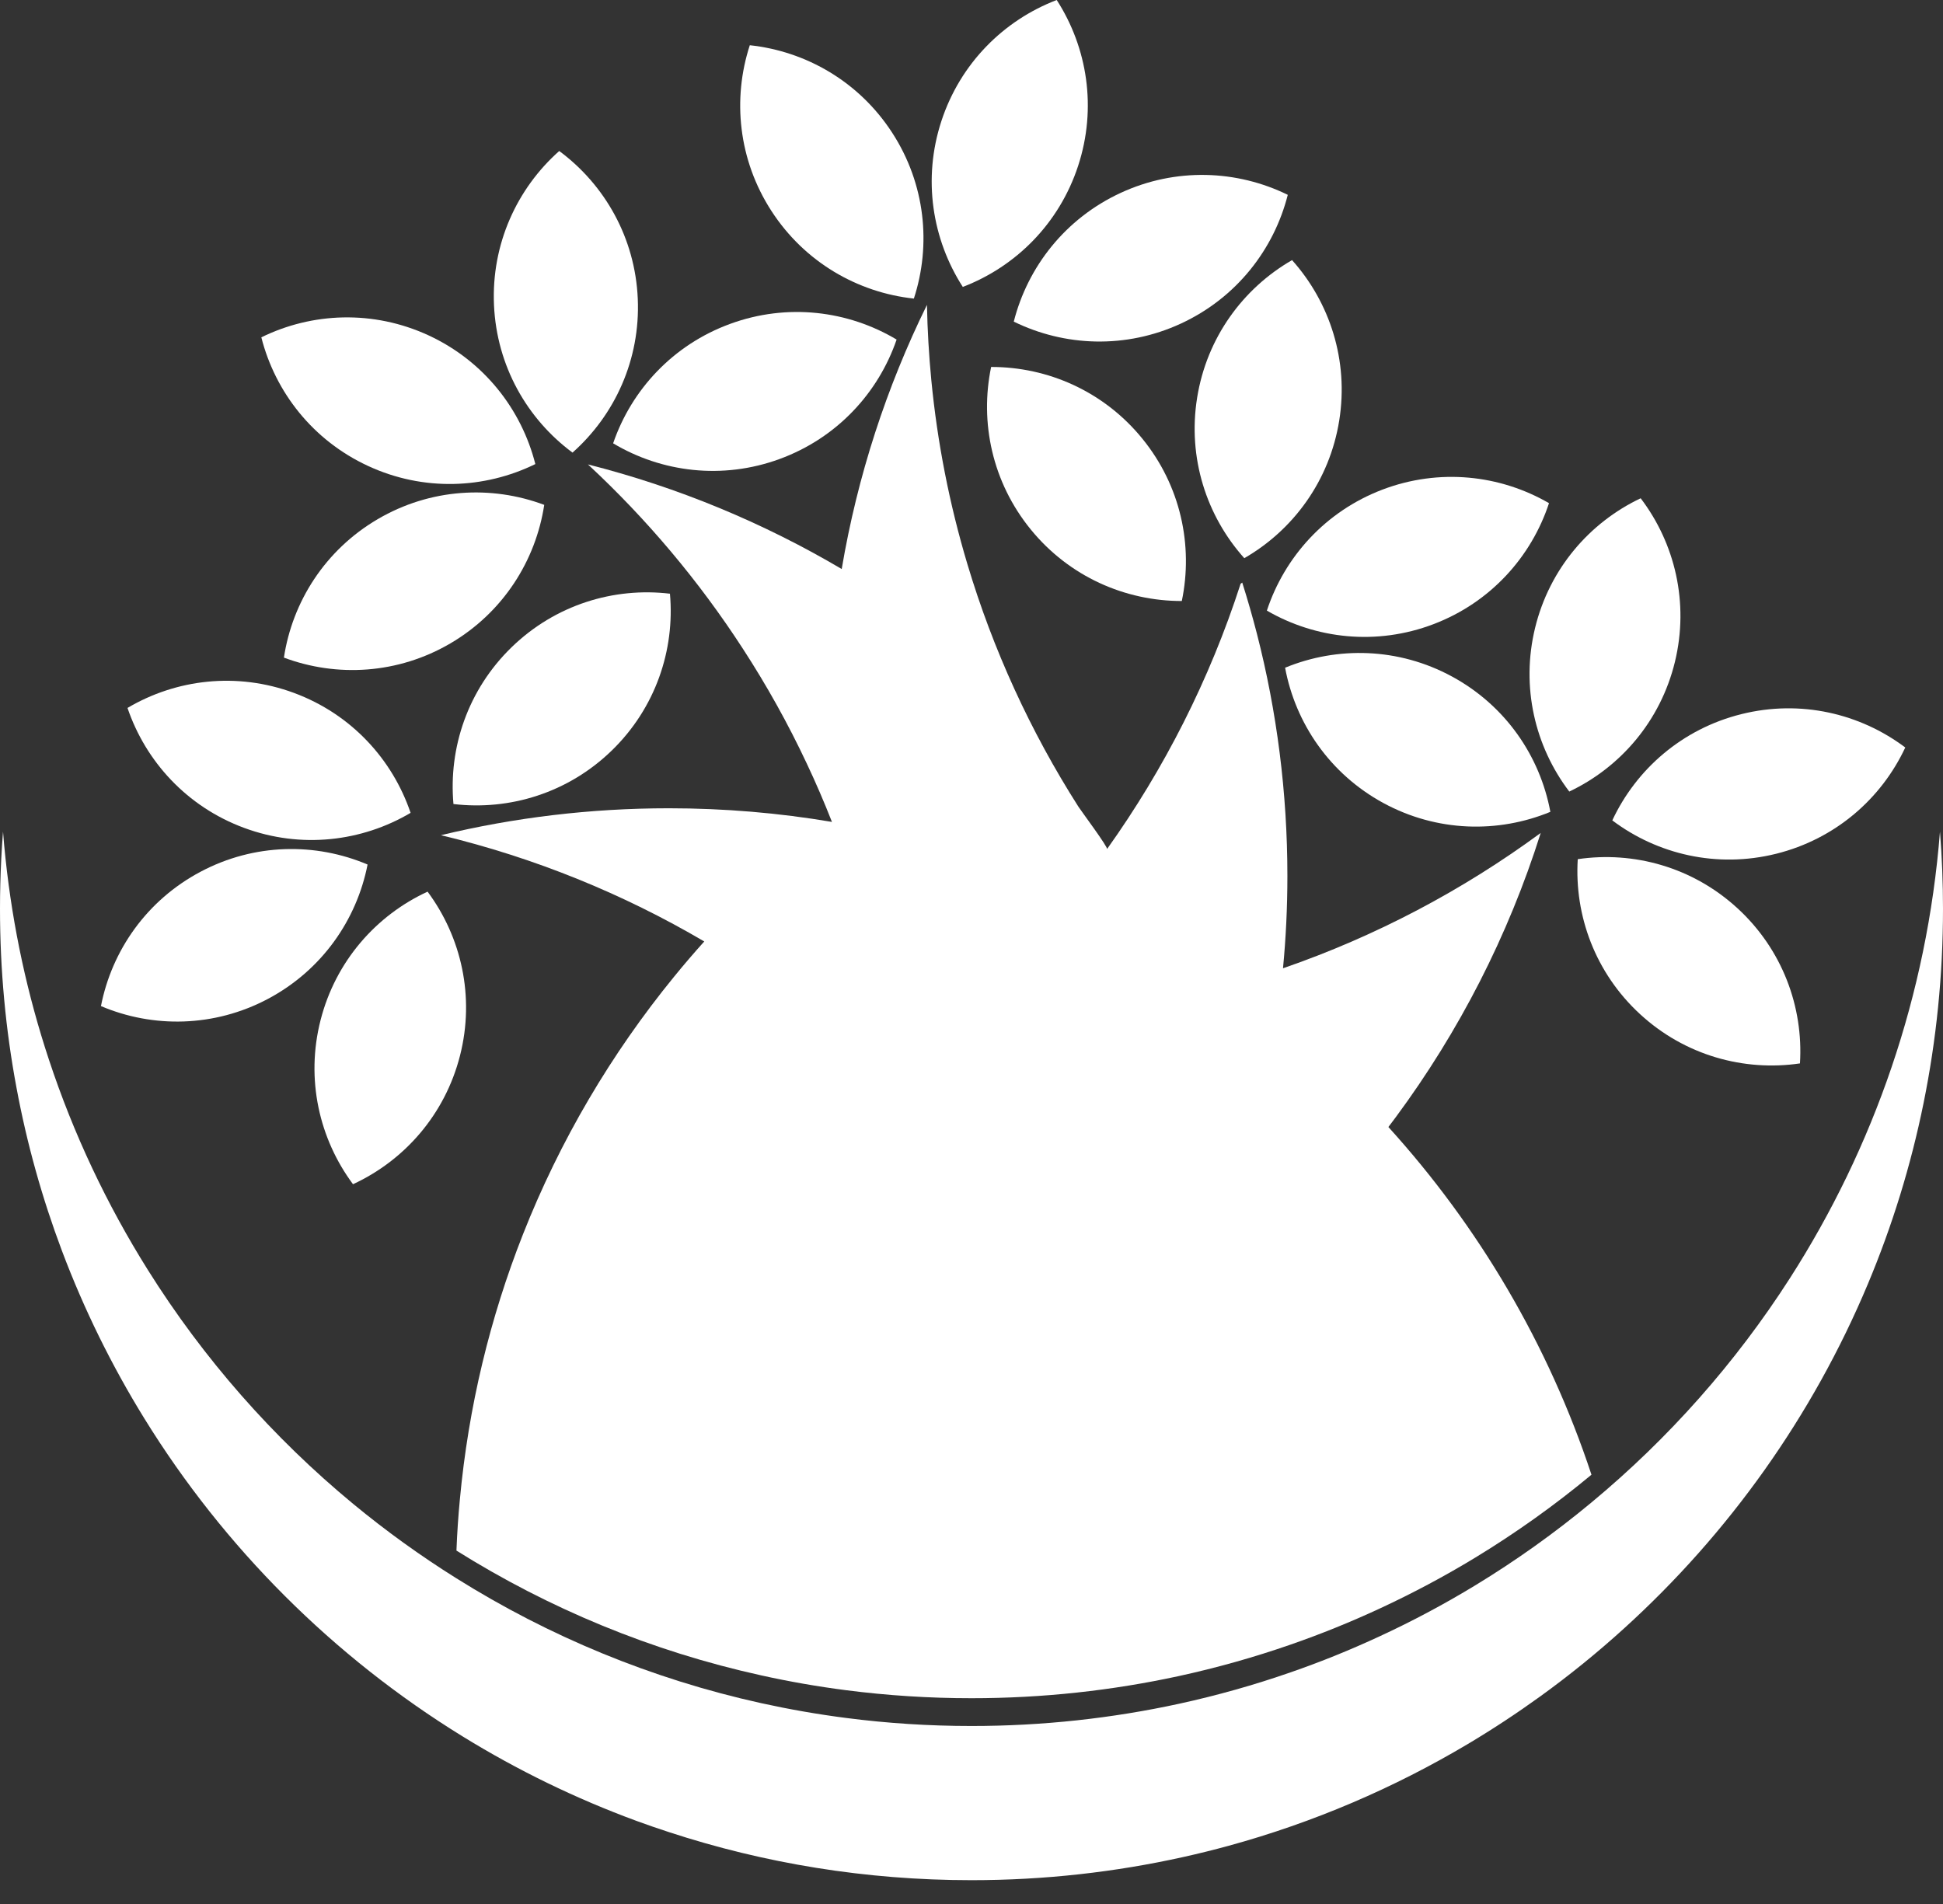
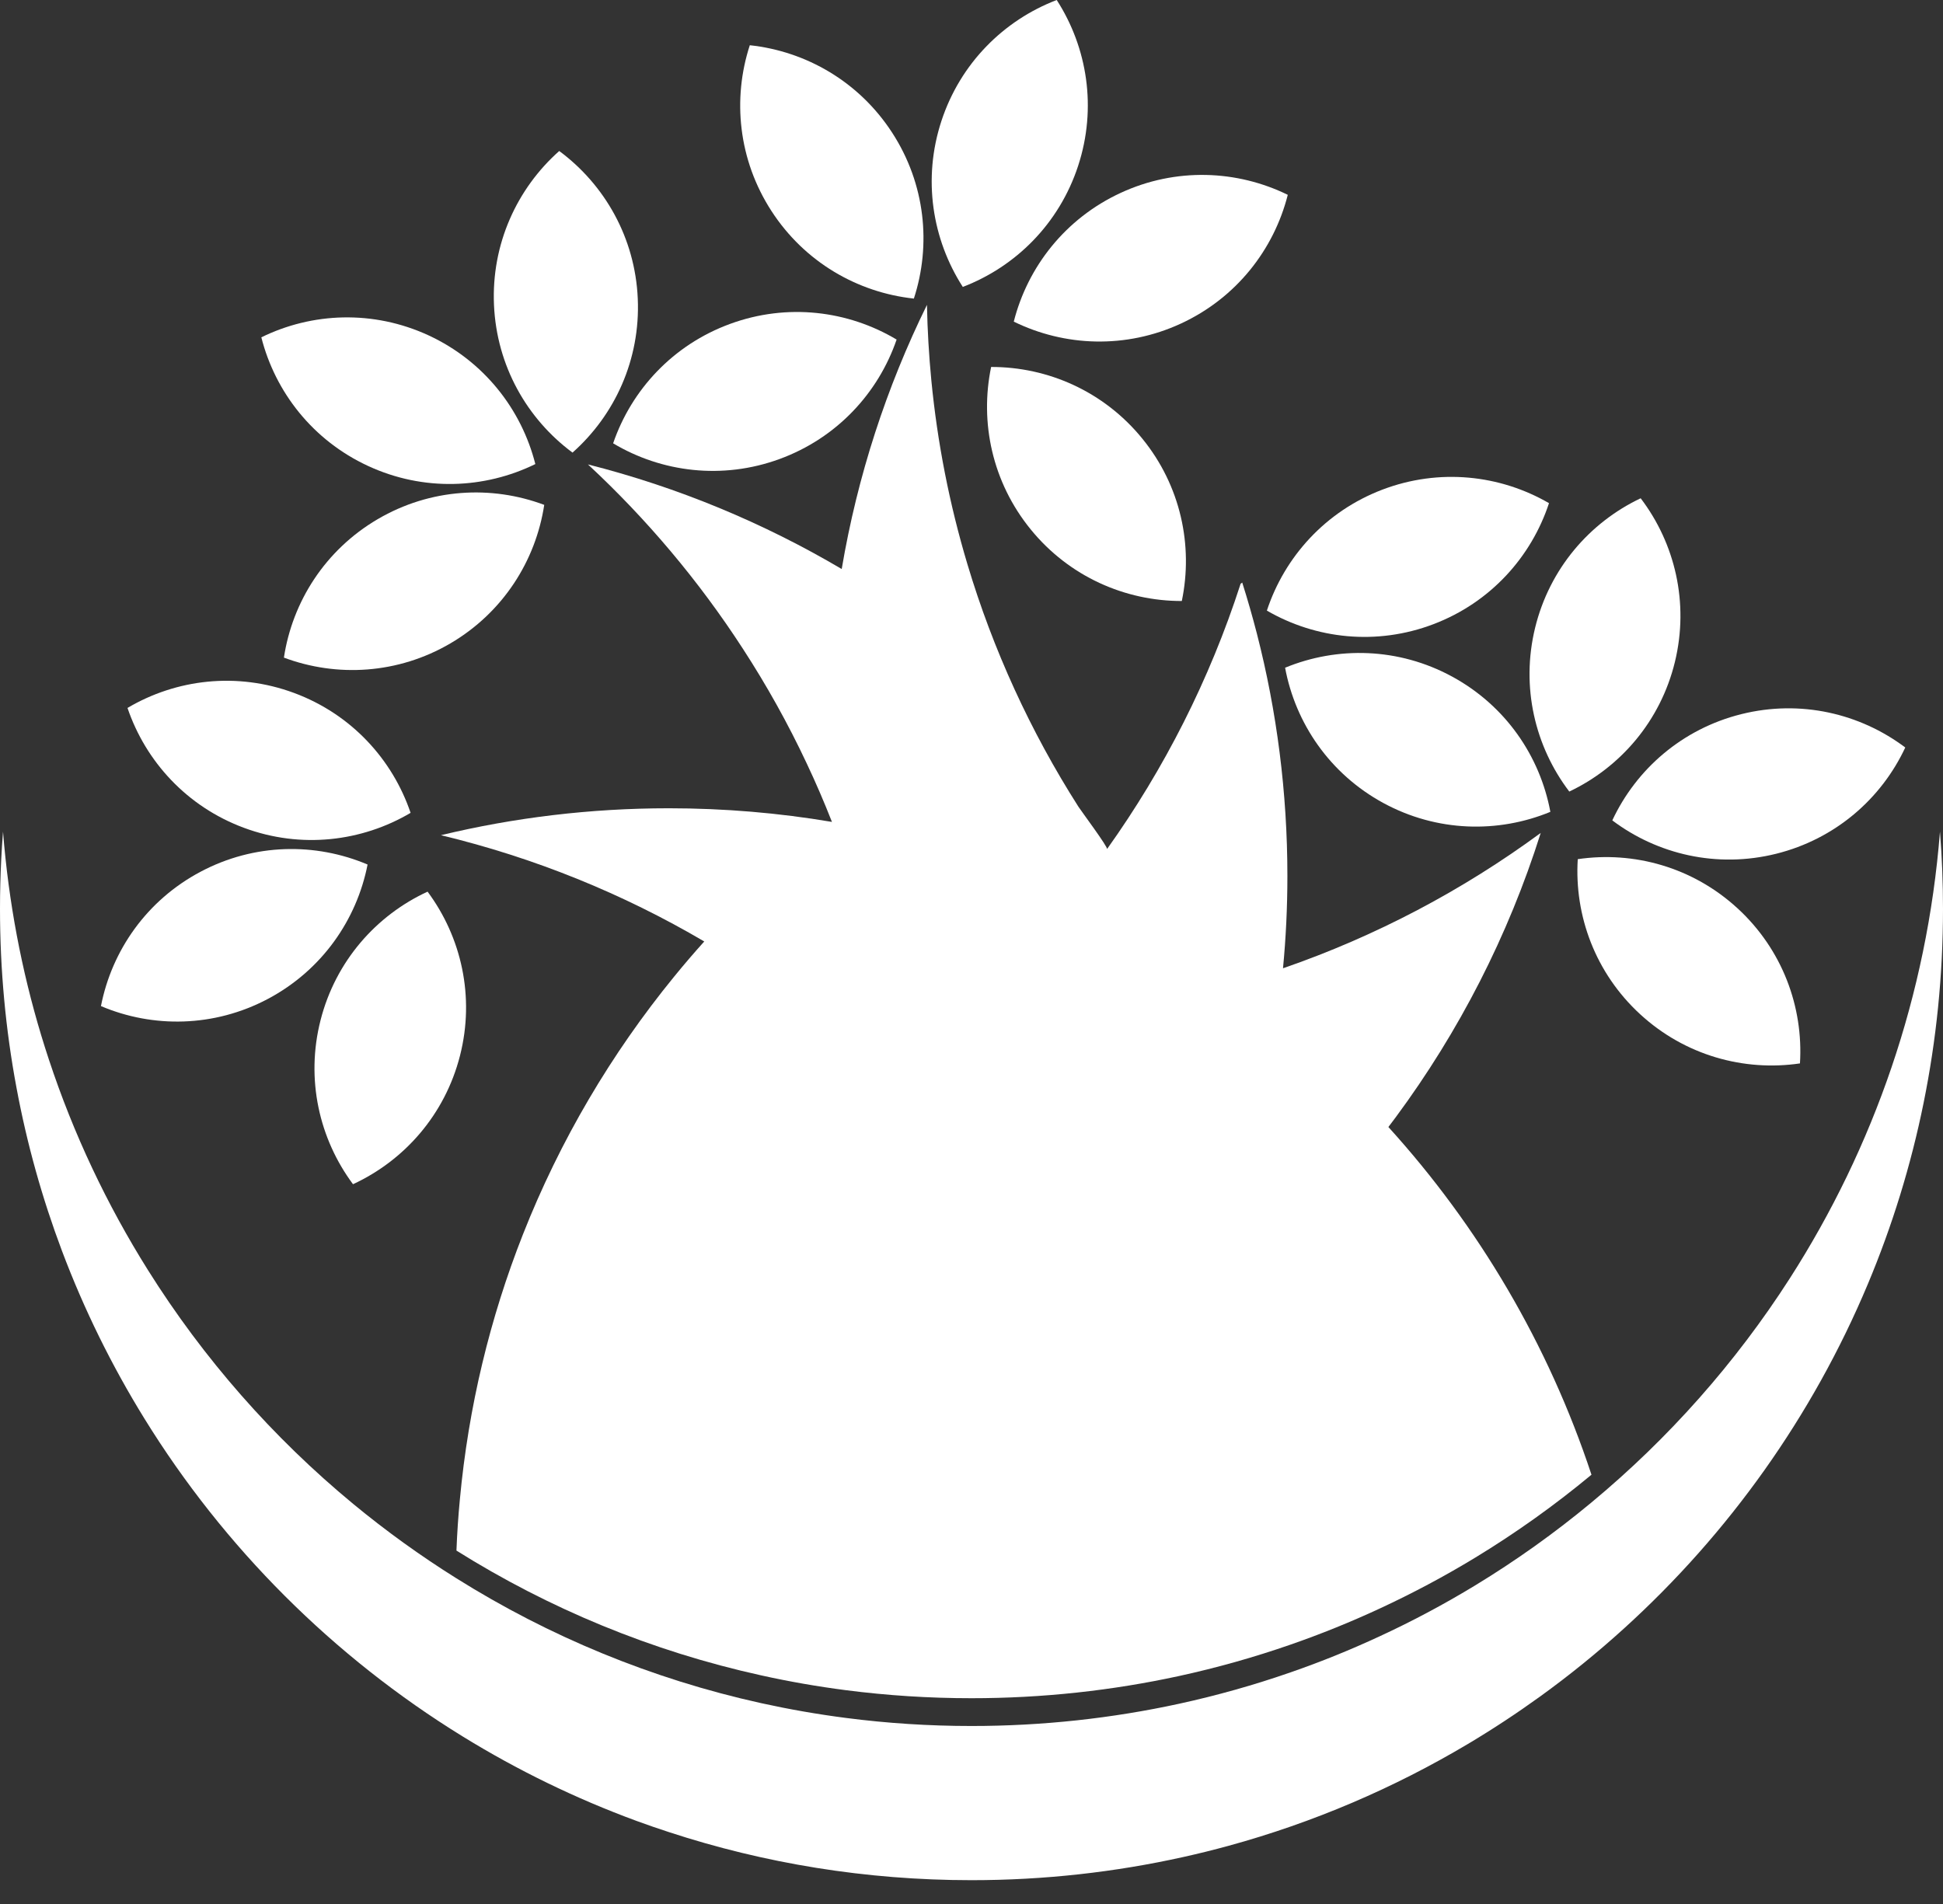
<svg xmlns="http://www.w3.org/2000/svg" width="50" height="49" viewBox="0 0 50 49" fill="none">
  <rect x="0" y="0" width="50" height="49" fill="#333333" stroke="none" />
  <path d="M27.744 4.268C27.256 5.758 26.135 6.864 24.776 7.384C23.989 6.161 23.737 4.606 24.225 3.116C24.713 1.626 25.834 0.52 27.193 0C27.981 1.223 28.232 2.777 27.744 4.268Z" fill="white" />
  <path d="M23.517 7.684C22.071 7.529 20.704 6.746 19.852 5.43C18.999 4.114 18.844 2.547 19.295 1.164C20.741 1.319 22.108 2.101 22.96 3.417C23.813 4.733 23.968 6.3 23.517 7.684Z" fill="white" />
  <path d="M23.073 8.739C22.6 10.115 21.534 11.274 20.061 11.813C18.589 12.352 17.026 12.155 15.778 11.409C16.25 10.033 17.316 8.874 18.789 8.335C20.261 7.796 21.824 7.993 23.073 8.739Z" fill="white" />
  <path d="M14.733 11.648C13.564 10.782 12.781 9.416 12.712 7.849C12.643 6.282 13.303 4.852 14.391 3.886C15.561 4.753 16.344 6.119 16.412 7.686C16.481 9.252 15.821 10.682 14.733 11.648Z" fill="white" />
  <path d="M13.776 11.943C12.47 12.583 10.896 12.651 9.473 11.992C8.05 11.334 7.083 10.091 6.725 8.681C8.031 8.04 9.605 7.973 11.029 8.631C12.451 9.29 13.419 10.533 13.776 11.943Z" fill="white" />
  <path d="M14.005 12.993C13.786 14.431 12.945 15.762 11.593 16.556C10.241 17.349 8.669 17.434 7.306 16.924C7.524 15.486 8.366 14.155 9.719 13.361C11.071 12.568 12.644 12.483 14.005 12.993Z" fill="white" />
-   <path d="M15.744 19.314C14.62 20.406 13.114 20.864 11.669 20.692C11.539 19.244 12.039 17.751 13.164 16.658C14.289 15.565 15.795 15.107 17.24 15.279C17.37 16.728 16.869 18.221 15.744 19.314Z" fill="white" />
  <path d="M10.566 20.919C9.314 21.659 7.75 21.85 6.28 21.305C4.809 20.76 3.749 19.596 3.281 18.219C4.534 17.478 6.096 17.288 7.567 17.833C9.038 18.378 10.099 19.541 10.566 20.919Z" fill="white" />
  <path d="M9.459 22.249C9.179 23.676 8.281 24.97 6.896 25.706C5.511 26.441 3.936 26.46 2.598 25.892C2.877 24.464 3.774 23.17 5.16 22.435C6.545 21.699 8.12 21.681 9.459 22.249Z" fill="white" />
  <path d="M11.837 27.169C11.449 28.689 10.404 29.866 9.084 30.476C8.215 29.309 7.861 27.774 8.249 26.254C8.637 24.734 9.682 23.556 11.003 22.947C11.871 24.115 12.225 25.649 11.837 27.169Z" fill="white" />
  <path d="M33.139 5.014C32.781 6.424 31.815 7.667 30.391 8.326C28.968 8.985 27.394 8.917 26.088 8.277C26.446 6.867 27.413 5.624 28.836 4.965C30.259 4.306 31.833 4.374 33.139 5.014Z" fill="white" />
  <path d="M30.412 15.467C28.958 15.469 27.514 14.841 26.524 13.625C25.533 12.409 25.209 10.869 25.505 9.444C26.96 9.441 28.404 10.07 29.394 11.286C30.385 12.501 30.709 14.043 30.412 15.467Z" fill="white" />
-   <path d="M34.463 10.822C34.215 12.371 33.281 13.639 32.02 14.365C31.049 13.281 30.558 11.785 30.806 10.236C31.054 8.688 31.988 7.421 33.249 6.694C34.219 7.778 34.711 9.274 34.463 10.822Z" fill="white" />
  <path d="M39.861 12.949C39.406 14.331 38.356 15.504 36.891 16.062C35.425 16.621 33.86 16.444 32.601 15.714C33.056 14.333 34.107 13.16 35.573 12.601C37.039 12.044 38.603 12.22 39.861 12.949Z" fill="white" />
  <path d="M39.896 20.893C38.551 21.448 36.977 21.414 35.599 20.666C34.221 19.917 33.336 18.614 33.07 17.184C34.414 16.63 35.989 16.663 37.366 17.411C38.745 18.16 39.63 19.462 39.896 20.893Z" fill="white" />
  <path d="M43.101 17.035C42.73 18.559 41.697 19.748 40.383 20.371C39.503 19.214 39.132 17.683 39.503 16.159C39.874 14.636 40.906 13.446 42.22 12.823C43.101 13.981 43.471 15.511 43.101 17.035Z" fill="white" />
  <path d="M49.029 19.237C48.413 20.555 47.229 21.593 45.706 21.972C44.184 22.351 42.652 21.988 41.49 21.113C42.106 19.795 43.291 18.756 44.813 18.378C46.334 17.999 47.867 18.362 49.029 19.237Z" fill="white" />
  <path d="M46.319 27.367C44.88 27.579 43.361 27.163 42.207 26.102C41.053 25.041 40.511 23.563 40.601 22.111C42.04 21.899 43.559 22.315 44.713 23.376C45.868 24.437 46.409 25.915 46.319 27.367Z" fill="white" />
  <path d="M40.954 37.952C40.014 38.733 39.015 39.446 37.966 40.084C37.173 40.566 36.351 41.004 35.503 41.397C34.756 41.744 33.99 42.054 33.206 42.326C32.274 42.65 31.318 42.92 30.34 43.133C28.619 43.507 26.833 43.704 25 43.704C23.906 43.704 22.829 43.634 21.772 43.498C21.034 43.403 20.304 43.275 19.587 43.116C16.764 42.494 14.121 41.394 11.746 39.905C11.763 39.464 11.792 39.025 11.834 38.589C12.055 36.203 12.611 33.914 13.456 31.77C14.409 29.351 15.729 27.117 17.346 25.136C17.598 24.827 17.857 24.524 18.123 24.229C16.039 23.004 13.761 22.074 11.347 21.494C13.229 21.041 15.192 20.801 17.212 20.801C18.642 20.801 20.044 20.921 21.409 21.152C21.209 20.643 20.994 20.142 20.761 19.65C20.279 18.623 19.728 17.635 19.114 16.691C17.985 14.95 16.645 13.359 15.13 11.952C17.454 12.541 19.647 13.456 21.66 14.644C22.066 12.244 22.814 9.961 23.854 7.846C23.866 8.493 23.904 9.139 23.966 9.784C24.121 11.386 24.432 12.974 24.894 14.517C25.552 16.717 26.517 18.824 27.751 20.76C27.819 20.866 28.519 21.806 28.488 21.851C29.961 19.786 31.129 17.489 31.925 15.024C31.939 15.014 31.953 15.004 31.967 14.993C32.105 15.428 32.231 15.869 32.346 16.314C32.857 18.306 33.129 20.394 33.129 22.545C33.129 23.346 33.091 24.137 33.016 24.919C35.413 24.091 37.644 22.909 39.648 21.436C38.811 24.09 37.542 26.554 35.924 28.743C35.859 28.831 35.794 28.918 35.728 29.004C38.048 31.56 39.846 34.599 40.954 37.952H40.954Z" fill="white" />
  <path d="M50 23.387C50 26.809 49.313 30.071 48.068 33.041C46.641 36.446 44.482 39.469 41.789 41.911C41.104 42.533 40.384 43.117 39.632 43.66C39.031 44.094 38.411 44.502 37.772 44.883C35.868 46.016 33.801 46.904 31.613 47.503C31.229 47.608 30.841 47.704 30.449 47.791C28.695 48.181 26.871 48.387 25 48.387C22.28 48.387 19.662 47.953 17.211 47.149C16.934 47.059 16.659 46.964 16.386 46.864C14.813 46.286 13.314 45.555 11.908 44.689C8.579 42.639 5.767 39.83 3.714 36.504C2.876 35.146 2.164 33.704 1.594 32.19C1.087 30.842 0.693 29.439 0.424 27.991C0.145 26.499 0 24.96 0 23.387C0 22.959 0.011 22.534 0.032 22.111C0.044 21.874 0.059 21.638 0.078 21.403C0.096 21.632 0.116 21.86 0.141 22.087C0.331 23.877 0.709 25.611 1.258 27.268C1.891 29.185 2.75 30.999 3.803 32.679C5.234 34.962 7.023 36.997 9.092 38.706C9.932 39.399 10.819 40.039 11.746 40.619C14.121 42.108 16.764 43.208 19.587 43.831C20.304 43.989 21.034 44.117 21.772 44.212C22.829 44.349 23.906 44.419 25 44.419C26.833 44.419 28.619 44.221 30.34 43.847C31.318 43.634 32.274 43.364 33.206 43.04C33.99 42.769 34.756 42.458 35.503 42.111C36.351 41.719 37.173 41.28 37.966 40.798C39.015 40.16 40.014 39.447 40.954 38.666C42.937 37.021 44.662 35.075 46.058 32.899C48.218 29.532 49.591 25.614 49.922 21.403C49.974 22.058 50 22.719 50 23.387Z" fill="white" />
</svg>